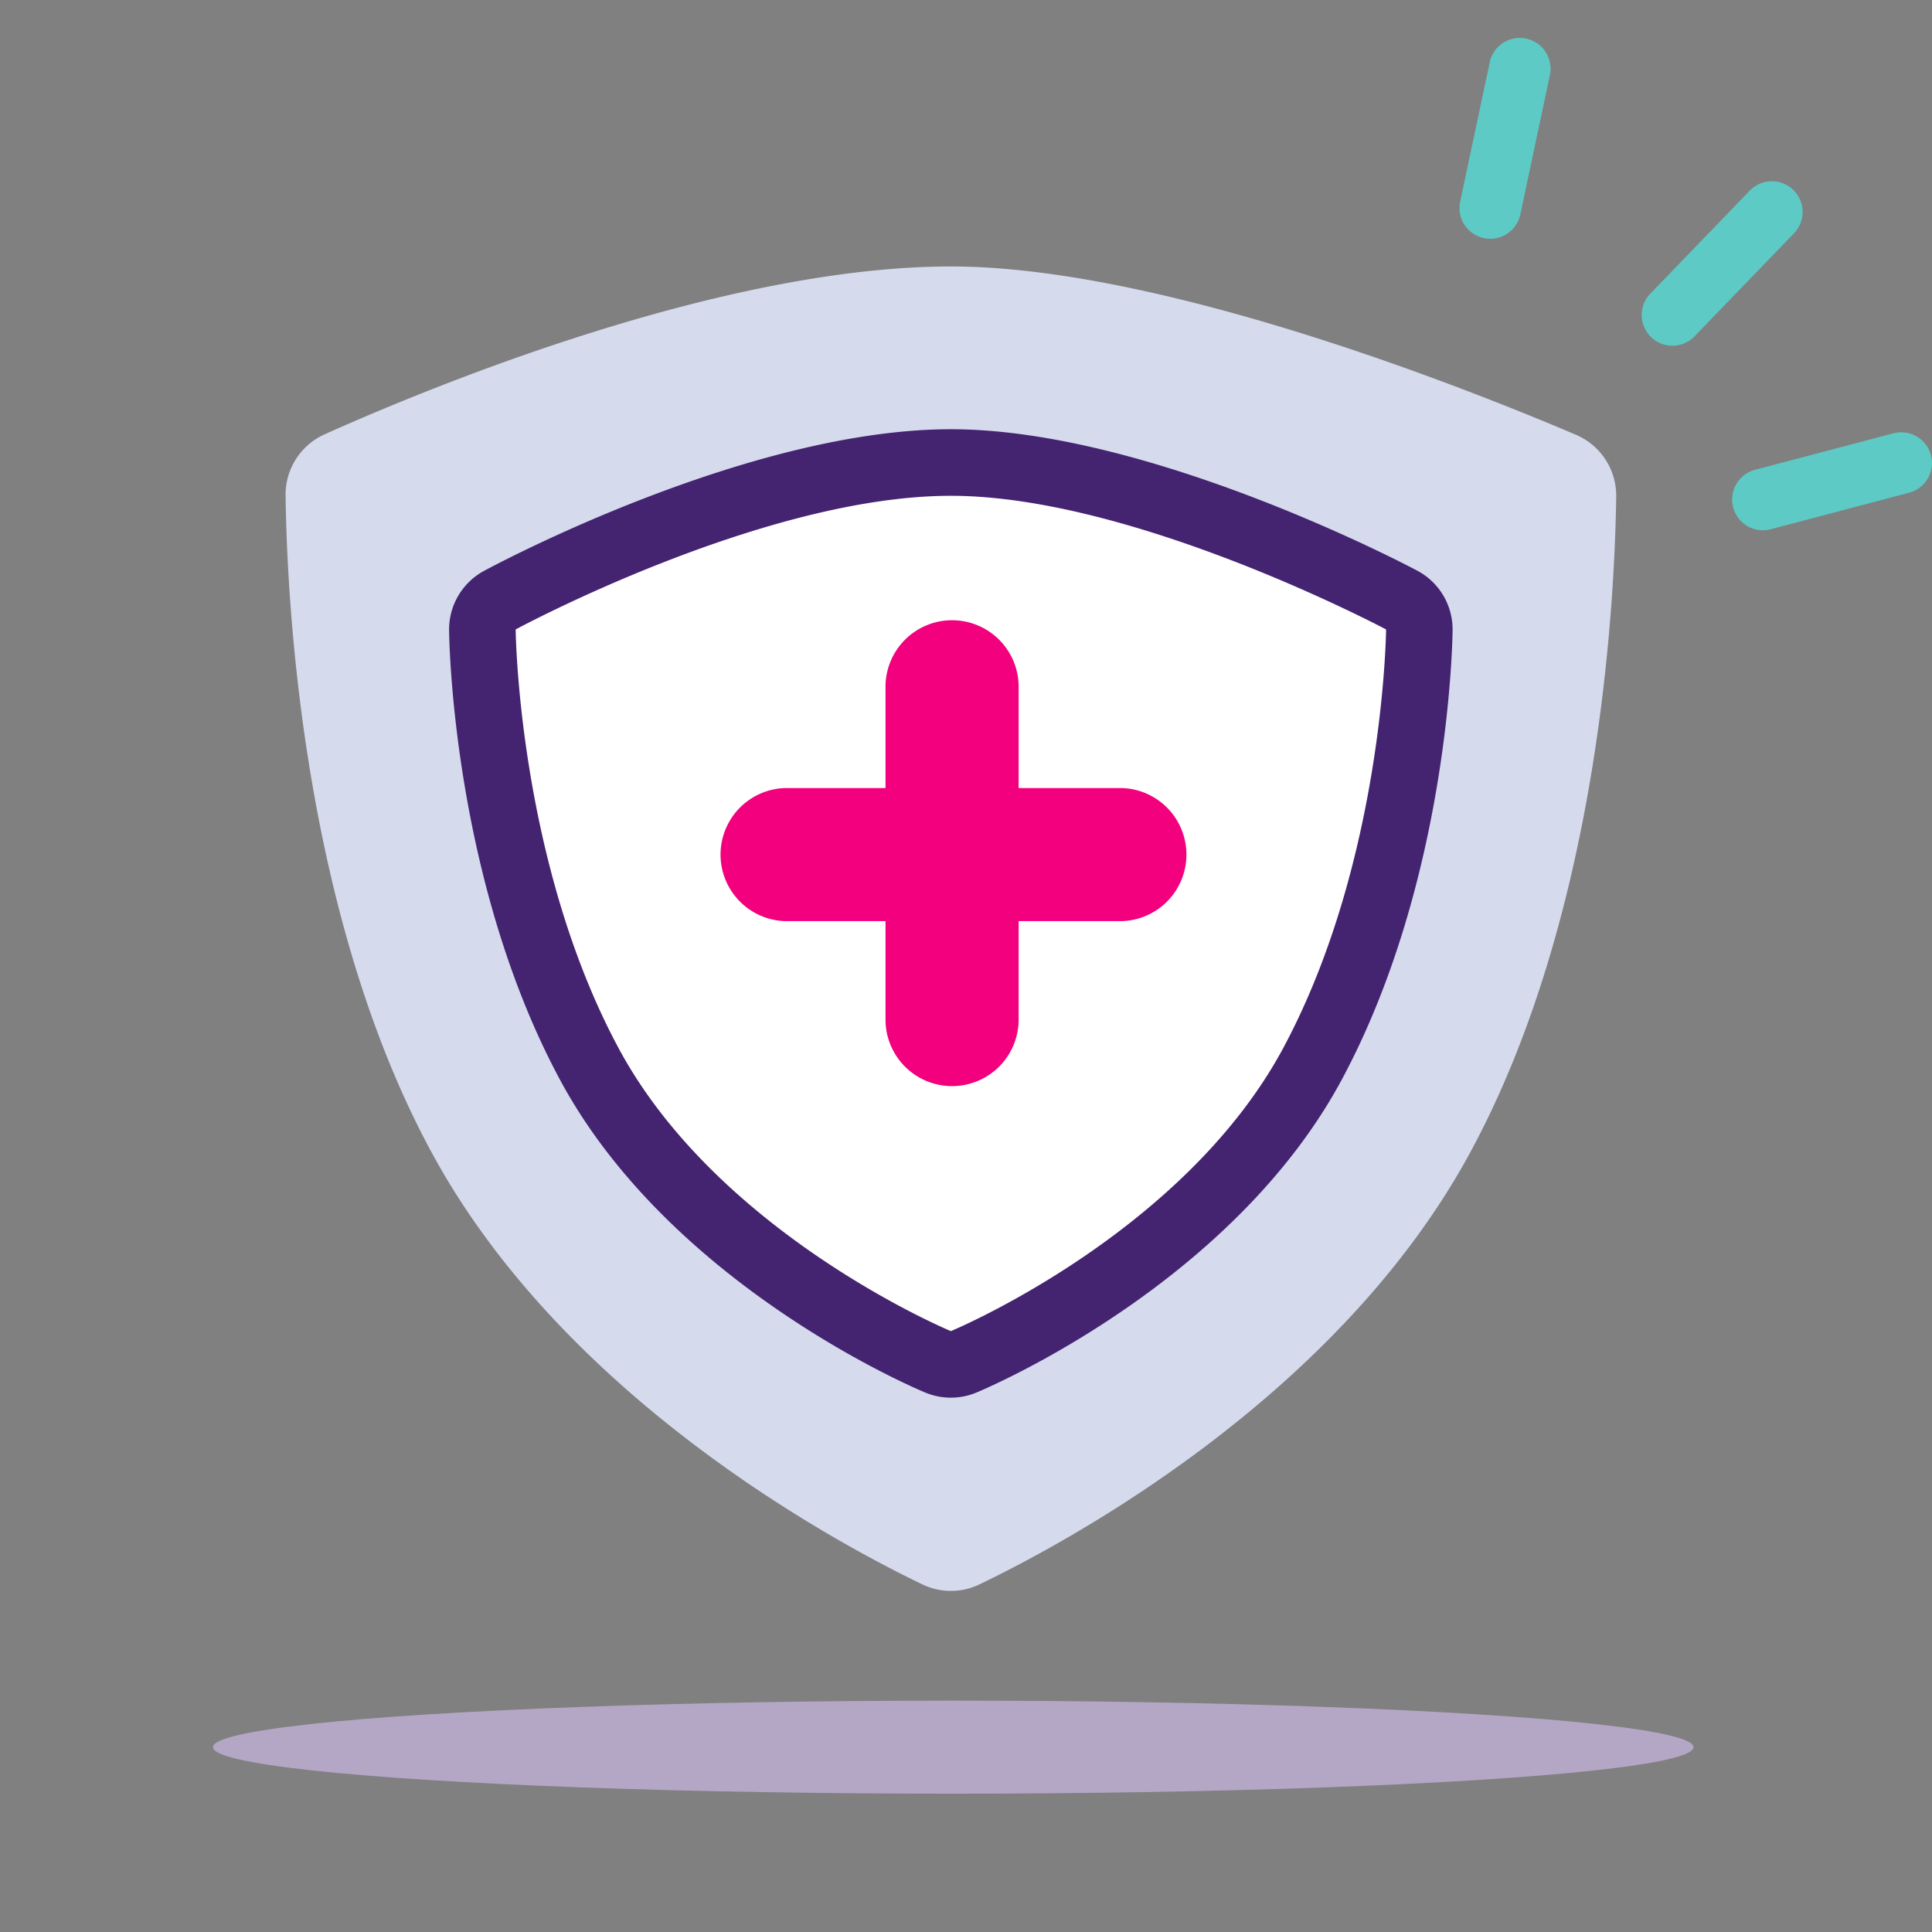
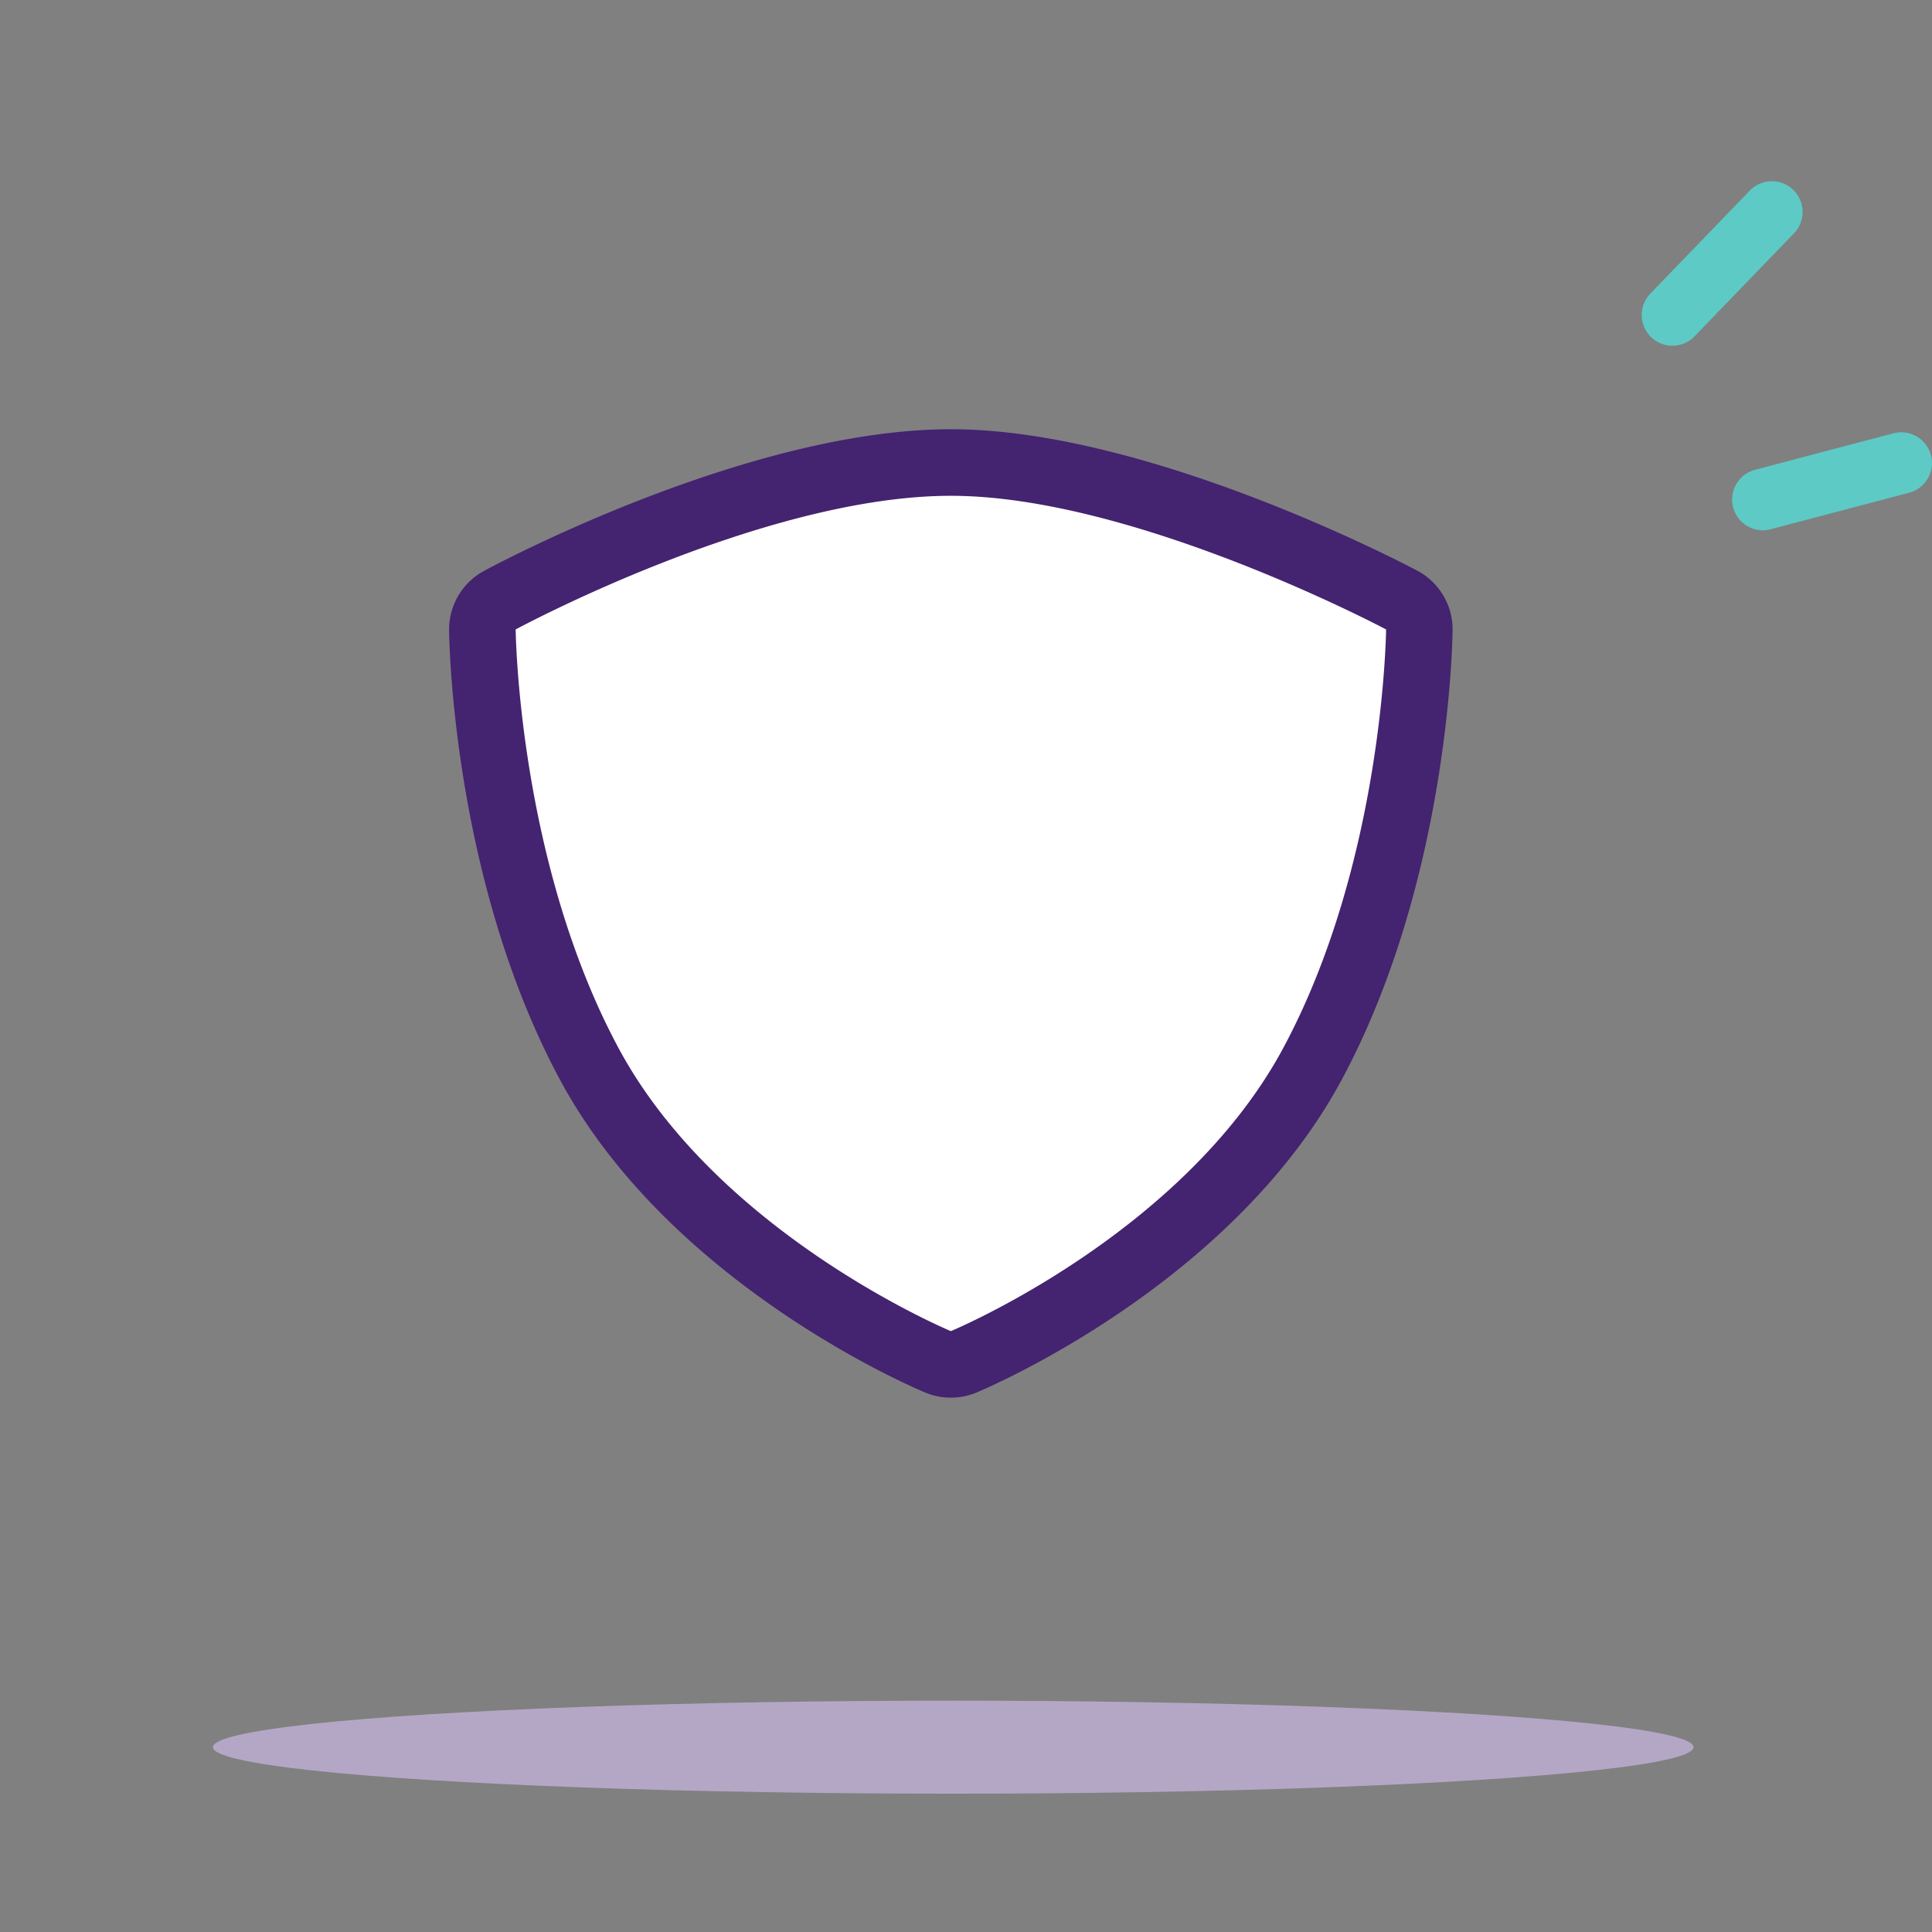
<svg xmlns="http://www.w3.org/2000/svg" id="LM" viewBox="0 0 64 64">
  <rect x="0" y="0" width="64" height="64" fill="#808080" stroke="none" />
  <defs>
    <style>.cls-1{fill:#d5daed;}.cls-2{fill:#fff;}.cls-3{fill:#442370;}.cls-4{fill:#f2007d;}.cls-5{fill:#5dcac5;}.cls-6{fill:#b4a7c6;}</style>
  </defs>
-   <path class="cls-1" d="M30.553,52.484a2.175,2.175,0,0,0,1.894,0c2.918-1.401,11.838-6.193,16.231-14.263,4.248-7.802,4.807-18.012,4.861-21.768a2.192,2.192,0,0,0-1.341-2.053C48.59,12.862,38.449,8.827,31.5,8.827c-7.601,0-17.285,4.009-20.739,5.557a2.192,2.192,0,0,0-1.301,2.036c.052,3.73.602,13.975,4.862,21.8C18.716,46.29,27.635,51.082,30.553,52.484Z" />
  <path class="cls-2" d="M31.501,45.197a1.111,1.111,0,0,1-.423-.084c-.328-.137-8.103-3.422-11.569-9.897-3.412-6.373-3.523-14.032-3.526-14.355a1.102,1.102,0,0,1,.578-.981c.344-.186,8.506-4.56,14.941-4.56,6.293,0,14.583,4.37,14.933,4.556a1.102,1.102,0,0,1,.585.984c-.003.323-.113,7.982-3.525,14.355-3.467,6.475-11.241,9.76-11.569,9.897A1.11,1.11,0,0,1,31.501,45.197Z" />
  <path class="cls-3" d="M31.5,16.424c6.091,0,14.416,4.427,14.416,4.427s-.072,7.638-3.396,13.846c-3.32,6.202-11.021,9.398-11.021,9.398s-7.7-3.196-11.021-9.398c-3.324-6.208-3.396-13.846-3.396-13.846s8.186-4.427,14.416-4.427m0-2.205c-6.711,0-15.111,4.501-15.465,4.693a2.205,2.205,0,0,0-1.156,1.96c.003.334.118,8.256,3.657,14.866,3.65,6.817,11.775,10.251,12.119,10.393a2.205,2.205,0,0,0,1.69,0c.344-.143,8.469-3.576,12.119-10.393,3.539-6.61,3.653-14.532,3.657-14.866a2.205,2.205,0,0,0-1.169-1.967c-.36-.191-8.886-4.686-15.451-4.686Z" />
-   <path class="cls-4" d="M37.049,26.105H33.743V22.798a2.205,2.205,0,1,0-4.409,0v3.307H26.027a2.205,2.205,0,0,0,0,4.409h3.307v3.307a2.205,2.205,0,0,0,4.409,0V30.514h3.307a2.205,2.205,0,1,0,0-4.409Z" />
-   <path class="cls-5" d="M49.368,7.91a.996.996,0,0,1-.212-.022,1.018,1.018,0,0,1-.786-1.207l.984-4.641a1.019,1.019,0,0,1,1.993.423L50.363,7.103A1.019,1.019,0,0,1,49.368,7.91Z" />
  <path class="cls-5" d="M58.393,17.567a1.019,1.019,0,0,1-.259-2.003l4.587-1.21a1.018,1.018,0,1,1,.519,1.969l-4.587,1.21A1.019,1.019,0,0,1,58.393,17.567Z" />
  <path class="cls-5" d="M55.401,11.453a1.019,1.019,0,0,1-.733-1.725l3.295-3.413A1.018,1.018,0,0,1,59.428,7.729l-3.295,3.413A1.015,1.015,0,0,1,55.401,11.453Z" />
  <ellipse class="cls-6" cx="31.577" cy="57.877" rx="24.523" ry="1.541" />
</svg>